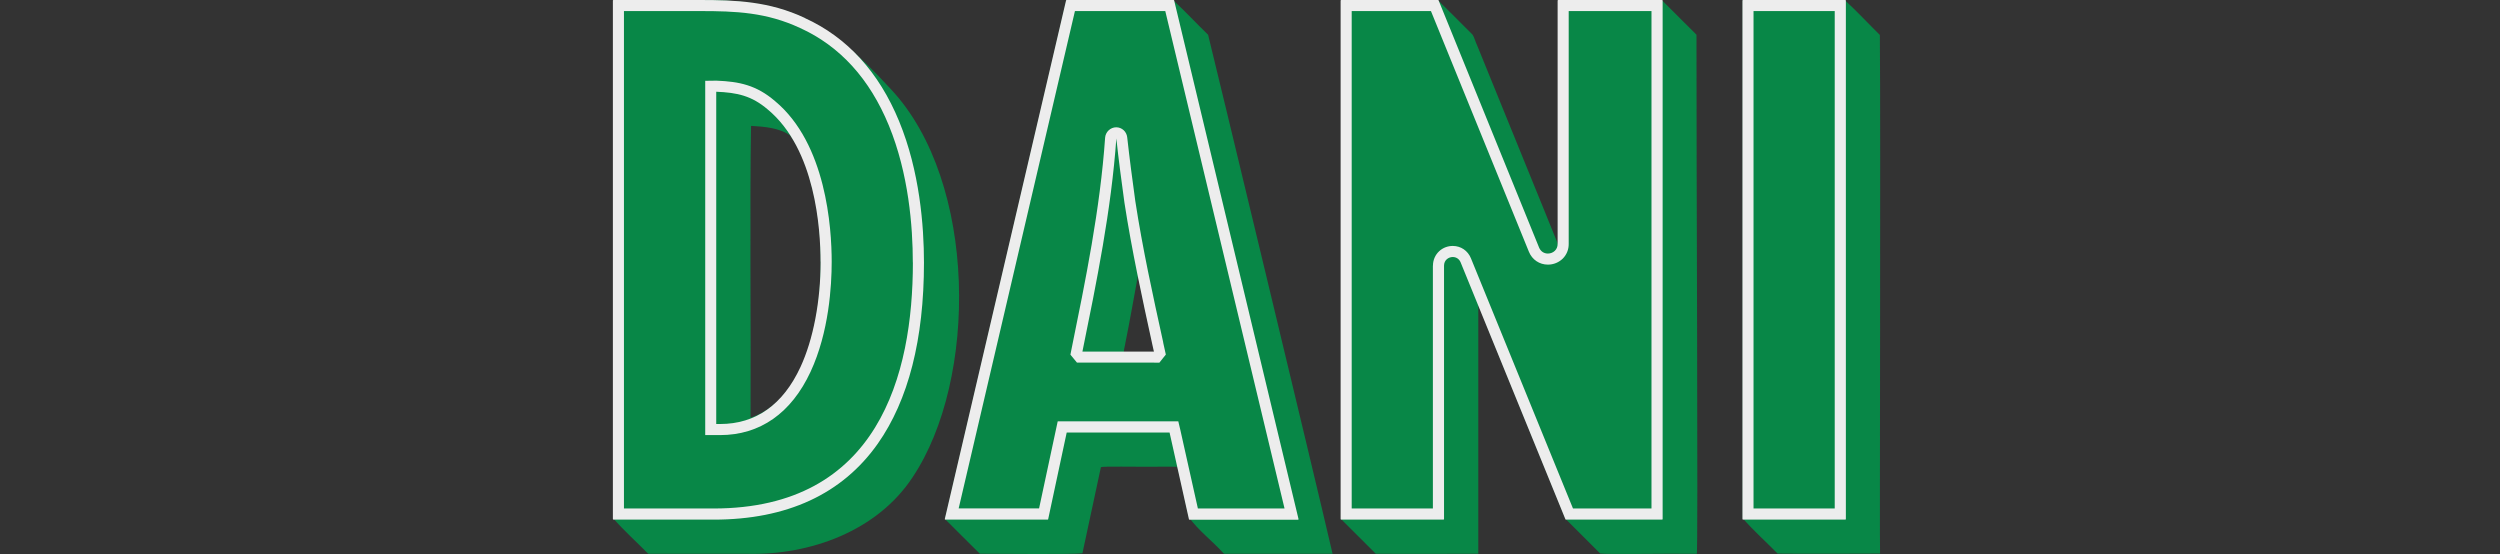
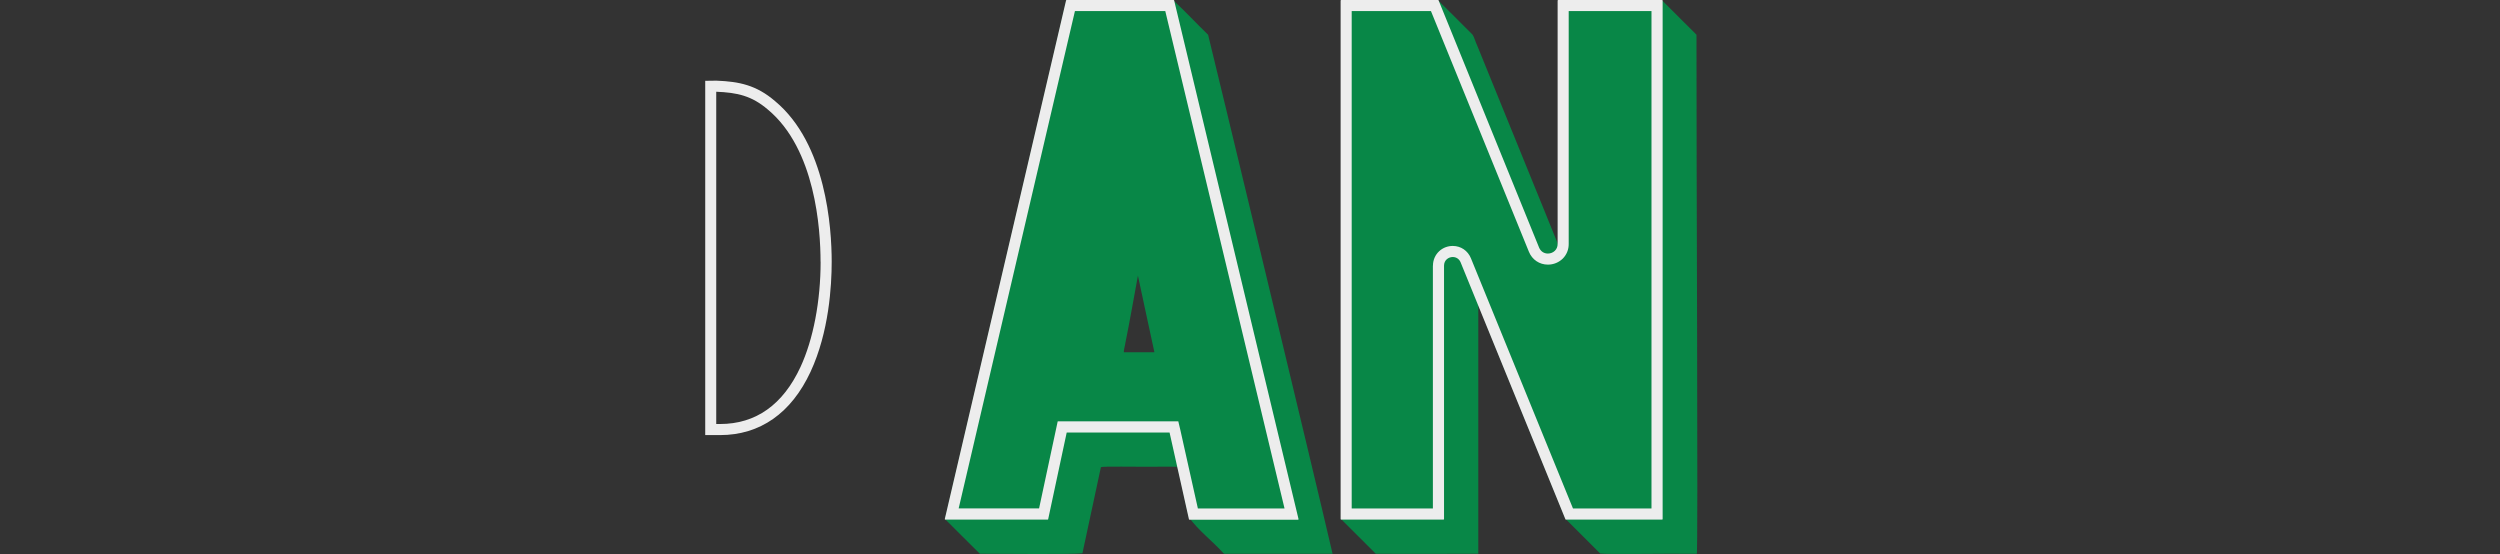
<svg xmlns="http://www.w3.org/2000/svg" viewBox="0 0 361 80" fill="none">
  <rect x="0" y="0" width="361" height="80" fill="#333333" stroke="none" />
-   <path d="M128.713 12.947L128.633 12.867C119.257 2.697 113.679 -0.36 99.425 0.05C96.207 0.07 89.769 0.02 88.56 0.06C88.65 2.328 88.49 58.012 88.56 74.865C90.059 76.583 91.969 78.301 93.588 79.95C93.668 79.98 93.898 79.96 94.328 79.97H107.882C117.008 80.2 126.674 76.653 131.761 68.941C141.227 54.835 141.157 26.284 128.703 12.947H128.713ZM108.451 18.182H108.541C110.331 18.282 112.56 18.462 114.099 19.56C115.958 22.128 116.888 25.345 117.598 28.422C119.717 37.852 118.787 56.863 108.381 60.309C108.451 48.591 108.252 29.321 108.451 18.182Z" fill="#088747" />
  <path d="M174.443 5.015C172.794 3.417 171.135 1.628 169.435 0.06C165.447 4.45282e-05 157.99 0.09 154.372 0.06C154.172 0.07 154.092 0.04 153.992 0.06C153.962 0.11 153.682 1.359 153.182 3.507C151.323 11.539 147.945 25.824 145.635 35.774C143.167 46.294 138.219 67.502 136.869 73.237C136.719 74.076 136.429 74.735 136.509 75.005C138.149 76.613 139.858 78.371 141.487 79.96C144.406 79.95 154.412 80.09 156.301 79.9C156.511 78.981 158.27 70.659 158.97 67.462C159.23 67.312 163.838 67.422 167.066 67.392C168.536 67.392 169.415 67.372 169.995 67.402C170.485 69.001 171.354 73.496 171.674 74.695C173.044 76.603 175.073 78.112 176.662 79.88C176.872 80.07 176.982 79.92 177.452 79.97C180.421 79.95 189.697 79.99 192.425 79.97C189.916 69.121 175.013 7.213 174.453 5.035H174.433L174.443 5.015ZM166.696 50.869C165.707 50.869 162.568 50.869 162.278 50.869C162.238 50.629 162.468 49.86 162.508 49.5C163.158 46.303 163.728 42.977 164.317 39.8C165.107 43.406 165.877 47.183 166.686 50.819V50.879L166.696 50.869Z" fill="#088747" />
  <path d="M244.973 5.015L244.953 4.995C243.323 3.387 241.624 1.658 240.005 0.06C239.955 0.04 239.855 0.06 239.645 0.05C236.366 0.07 229.709 0.03 226.71 0.05C225.801 0.07 225.361 0.02 224.981 0.06C224.981 0.35 224.981 19.011 224.981 29.021C224.981 32.627 224.981 35.075 224.981 35.215C225.041 35.494 224.271 33.496 223.062 30.549C220.363 23.906 215.165 11.139 213.346 6.673C212.976 5.854 212.906 5.425 212.637 5.005C210.987 3.367 209.318 1.658 207.669 0.06C204.98 3.05682e-05 195.974 0.08 193.955 0.05C193.805 0.05 193.715 0.05 193.675 0.05C193.605 5.145 193.665 10.979 193.645 19.211C193.625 33.756 193.665 61.269 193.645 72.927C193.685 73.936 193.575 74.455 193.685 74.995C195.334 76.623 197.033 78.351 198.663 79.96C201.281 80.01 213.596 79.96 213.466 79.96C213.476 78.052 213.466 44.056 213.466 44.006C216.465 51.328 223.482 68.571 225.551 73.636C225.861 74.335 225.911 74.675 226.151 75.015C227.79 76.643 229.439 78.301 231.069 79.93C232.098 80.08 241.354 79.91 244.233 79.97C244.723 79.97 244.983 79.97 245.013 79.97C245.232 80.229 244.943 21.668 244.973 5.015Z" fill="#088747" />
-   <path d="M271.451 5.025H271.431C269.782 3.407 268.133 1.628 266.423 0.05C263.605 4.04447e-05 257.357 0.07 253.619 0.05C252.419 0.05 251.72 0.03 251.66 0.06C251.66 0.729 251.66 53.686 251.66 70.14C251.66 72.367 251.66 73.476 251.66 74.855C253.159 76.573 255.068 78.291 256.688 79.94C259.556 79.99 270.192 79.95 271.481 79.94C271.401 79.86 271.581 19.121 271.451 5.015V5.025Z" fill="#088747" />
-   <path d="M116.208 2.587C111.08 0.19 106.292 0 101.025 0H88.57C88.57 0 88.5 0.03 88.5 0.07V74.965C88.5 74.965 88.53 75.035 88.57 75.035H103.044C113.649 75.035 121.626 71.338 126.754 64.066C131.172 57.782 133.421 48.991 133.421 37.922C133.421 32.597 132.801 24.735 129.842 17.532C126.913 10.4 122.325 5.385 116.218 2.607L116.208 2.587ZM131.821 37.902C131.821 54.106 126.833 73.426 103.044 73.426H90.099V1.598H101.015C106.272 1.598 110.68 1.778 115.538 4.046C121.266 6.643 125.584 11.379 128.353 18.122C131.212 25.085 131.811 32.727 131.811 37.912L131.821 37.902Z" fill="#EDEDED" />
  <path d="M111.92 14.605C109.231 12.298 106.782 11.778 103.464 11.648H103.434L101.884 11.668H101.834V62.827H103.973C109.751 62.827 114.269 59.66 117.048 53.676C119.707 47.952 120.096 41.279 120.096 37.802C120.096 32.867 119.297 20.739 111.92 14.605ZM118.497 37.792C118.497 43.476 117.438 49.011 115.588 52.997C113.059 58.451 109.141 61.228 103.963 61.228H103.424V13.247C106.442 13.367 108.531 13.816 110.87 15.814C117.747 21.518 118.487 33.087 118.487 37.792H118.497Z" fill="#EDEDED" />
-   <path d="M166.666 52.367H167.416L167.876 51.788L168.346 51.199L167.966 49.48V49.43C166.436 42.477 164.997 35.914 163.938 29.041C163.528 26.074 163.108 22.897 162.768 19.82C162.678 19.001 161.998 18.381 161.179 18.381C160.359 18.381 159.639 19.041 159.579 19.88C158.87 30.13 156.751 40.479 154.711 50.489L154.572 51.199V51.218L155.511 52.357H166.646L166.666 52.367ZM156.301 50.769C158.35 40.719 160.469 30.329 161.199 19.99C161.529 23.077 161.958 26.274 162.368 29.261C163.448 36.244 164.897 42.867 166.426 49.88L166.626 50.769H156.301Z" fill="#EDEDED" />
  <path d="M169.485 0H154.012C154.012 0 153.952 0.02 153.942 0.05L136.429 74.945C136.429 74.945 136.429 74.985 136.439 75.005C136.449 75.025 136.469 75.035 136.489 75.035H151.283C151.283 75.035 151.343 75.015 151.353 74.985L154.032 62.457H168.885L171.684 74.985C171.684 74.985 171.714 75.045 171.754 75.045H187.447C187.447 75.045 187.487 75.045 187.497 75.015C187.507 74.985 187.517 74.975 187.507 74.955L169.545 0.05C169.545 0.05 169.515 0 169.475 0H169.485ZM138.428 73.426L155.221 1.598H168.266L185.488 73.426H172.974L170.435 62.058L170.155 60.879V60.839H152.772L152.732 60.849L150.043 73.416H138.428V73.426Z" fill="#EDEDED" />
  <path d="M224.991 0C224.991 0 224.921 0.03 224.921 0.07V35.225C224.921 35.614 224.791 35.944 224.531 36.204C224.271 36.463 223.902 36.613 223.512 36.613C222.942 36.613 222.472 36.294 222.242 35.744L207.729 0.04C207.729 0.04 207.689 0 207.669 0H193.655C193.655 0 193.585 0.03 193.585 0.07V74.965C193.585 74.965 193.615 75.035 193.655 75.035H208.448C208.448 75.035 208.518 75.005 208.518 74.965V38.361C208.518 37.552 209.168 37.113 209.778 37.113C210.288 37.113 210.717 37.402 210.917 37.892L226.051 74.995C226.051 74.995 226.081 75.035 226.111 75.035H240.015C240.015 75.035 240.085 75.005 240.085 74.965V0.07C240.085 0.07 240.055 0 240.015 0H225.001H224.991ZM206.909 38.352V73.426H195.184V1.598H206.629L220.773 36.353C221.243 37.502 222.292 38.212 223.522 38.212C224.331 38.212 225.111 37.892 225.671 37.333C226.221 36.783 226.531 36.024 226.521 35.215V1.598H238.475V73.426H227.14L212.397 37.282C211.947 36.194 210.947 35.514 209.778 35.514C209.058 35.514 208.368 35.774 207.839 36.254C207.249 36.793 206.919 37.542 206.919 38.361L206.909 38.352Z" fill="#EDEDED" />
-   <path d="M266.473 0H251.68C251.68 0 251.61 0.03 251.61 0.07V74.965C251.61 74.965 251.64 75.035 251.68 75.035H266.473C266.473 75.035 266.543 75.005 266.543 74.965V0.07C266.543 0.07 266.513 0 266.473 0ZM253.209 73.426V1.598H264.934V73.426H253.209Z" fill="#EDEDED" />
</svg>